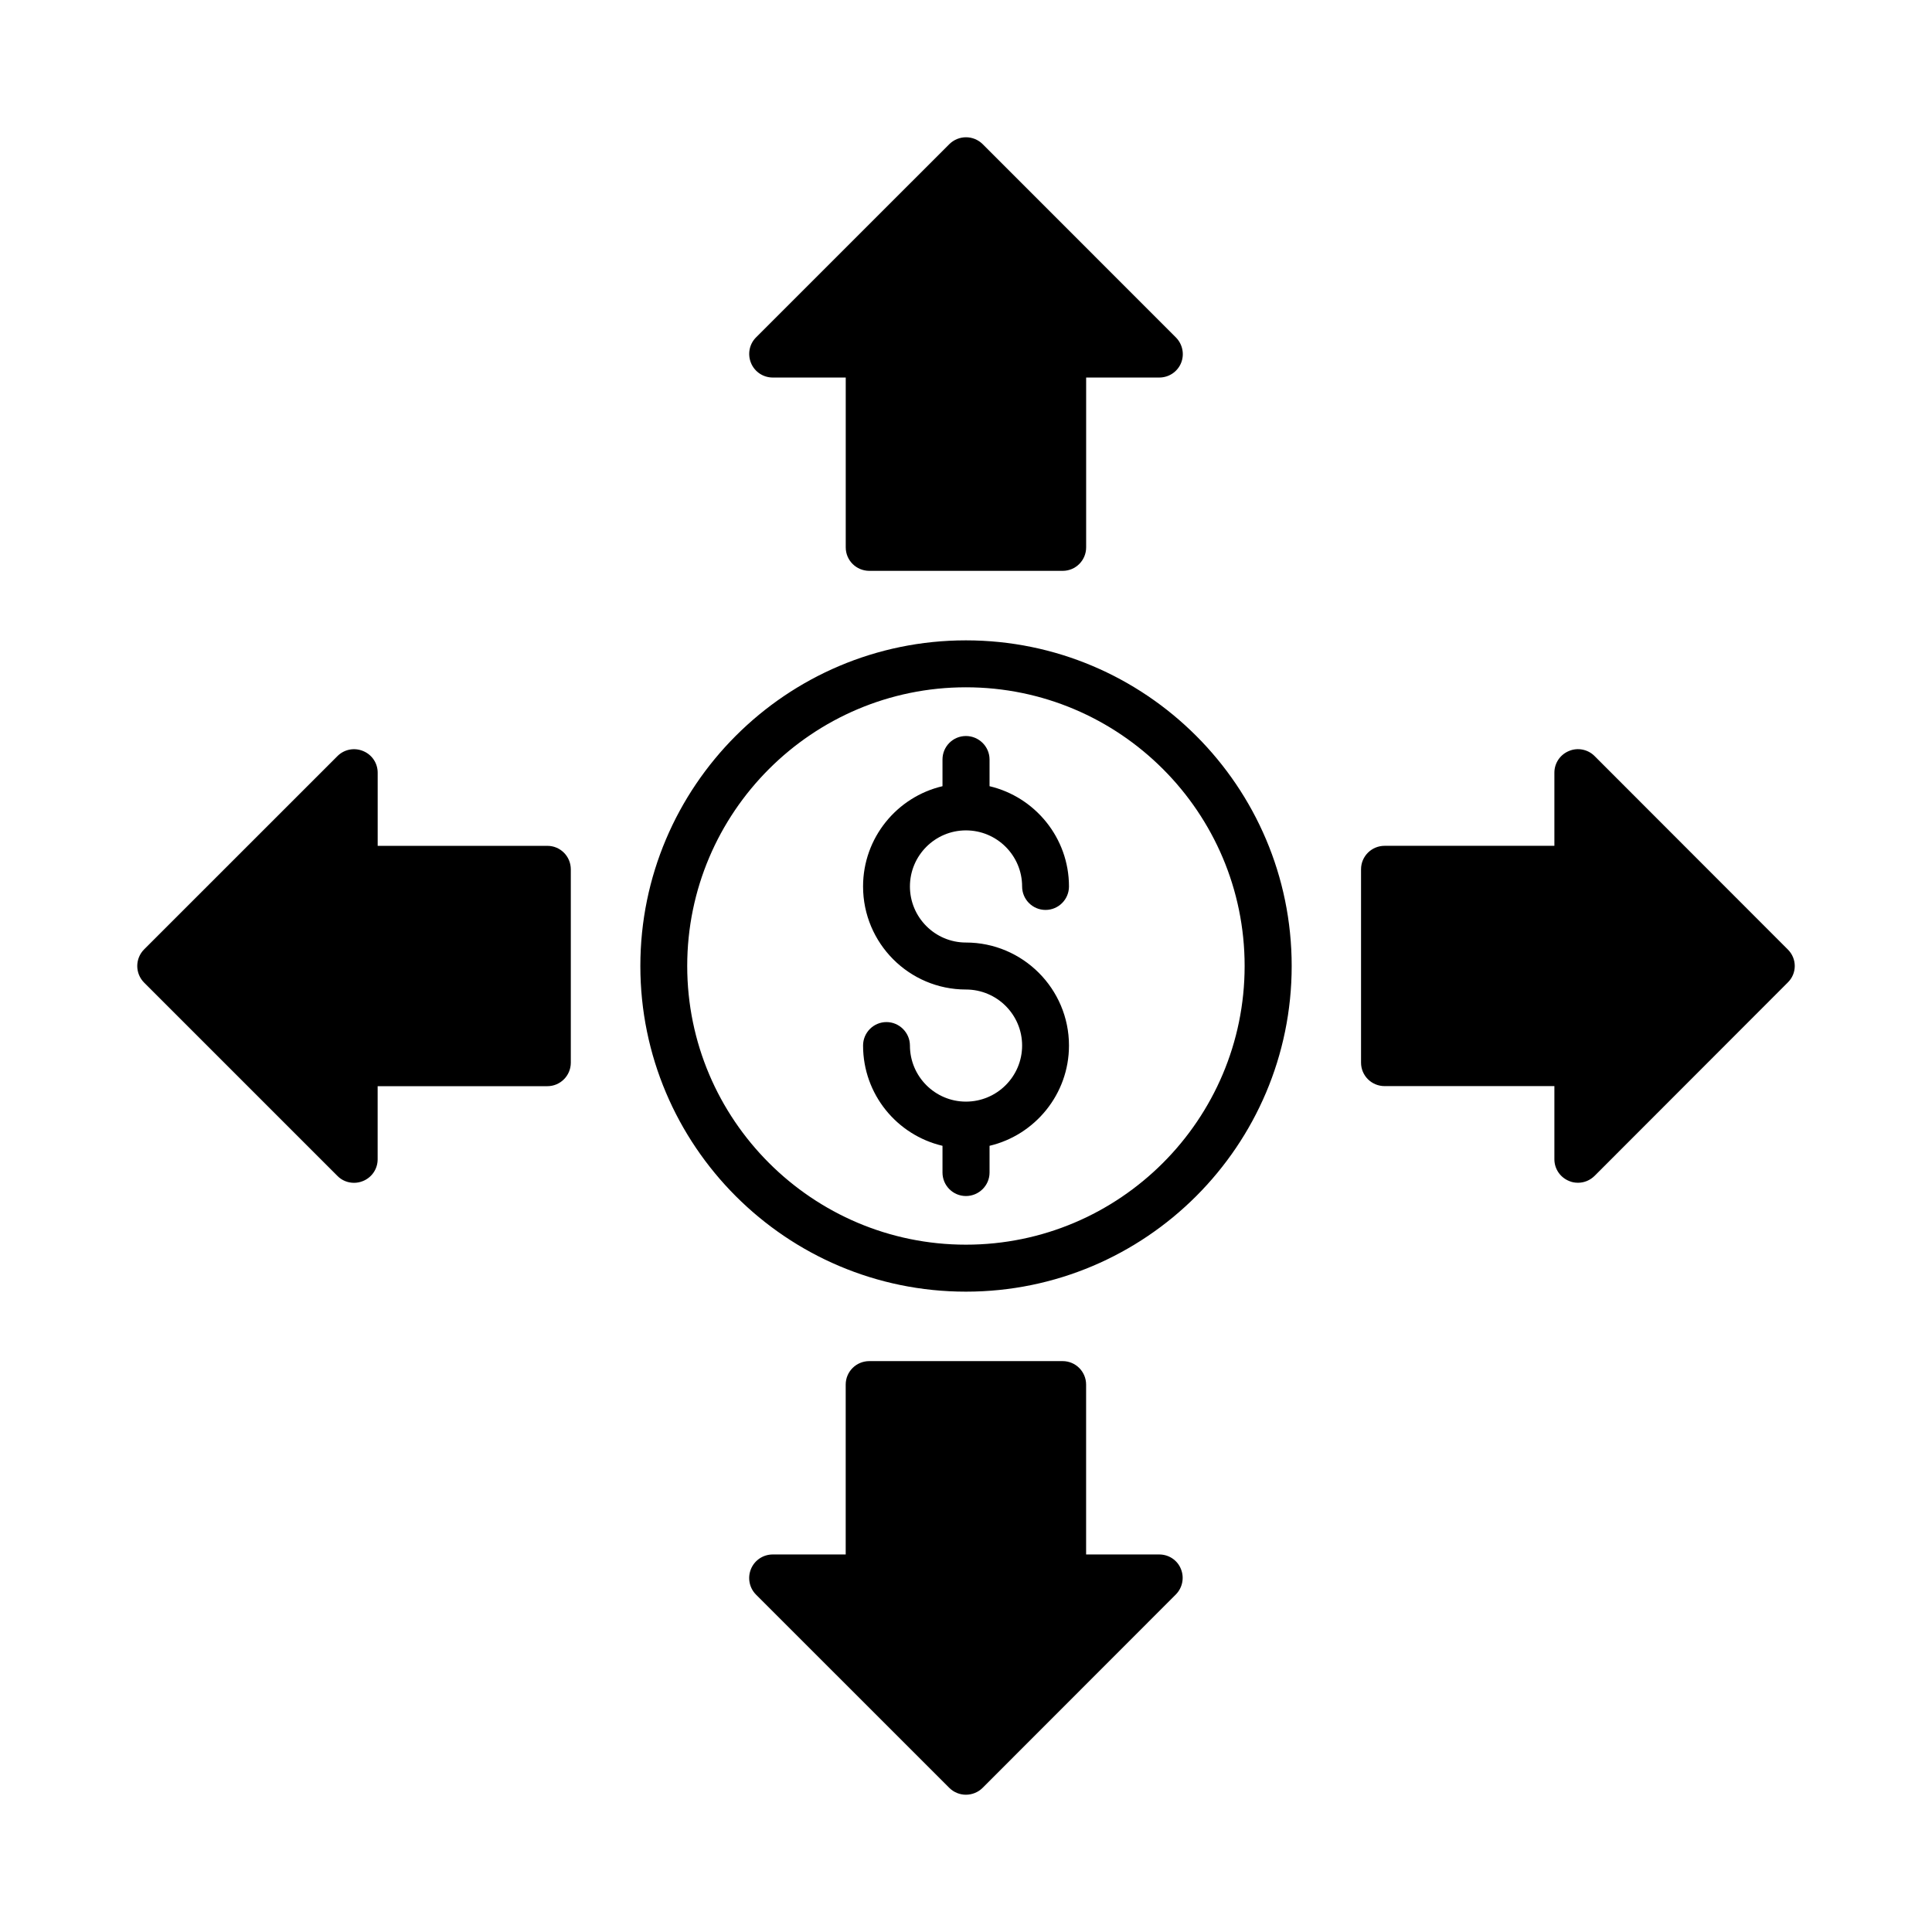
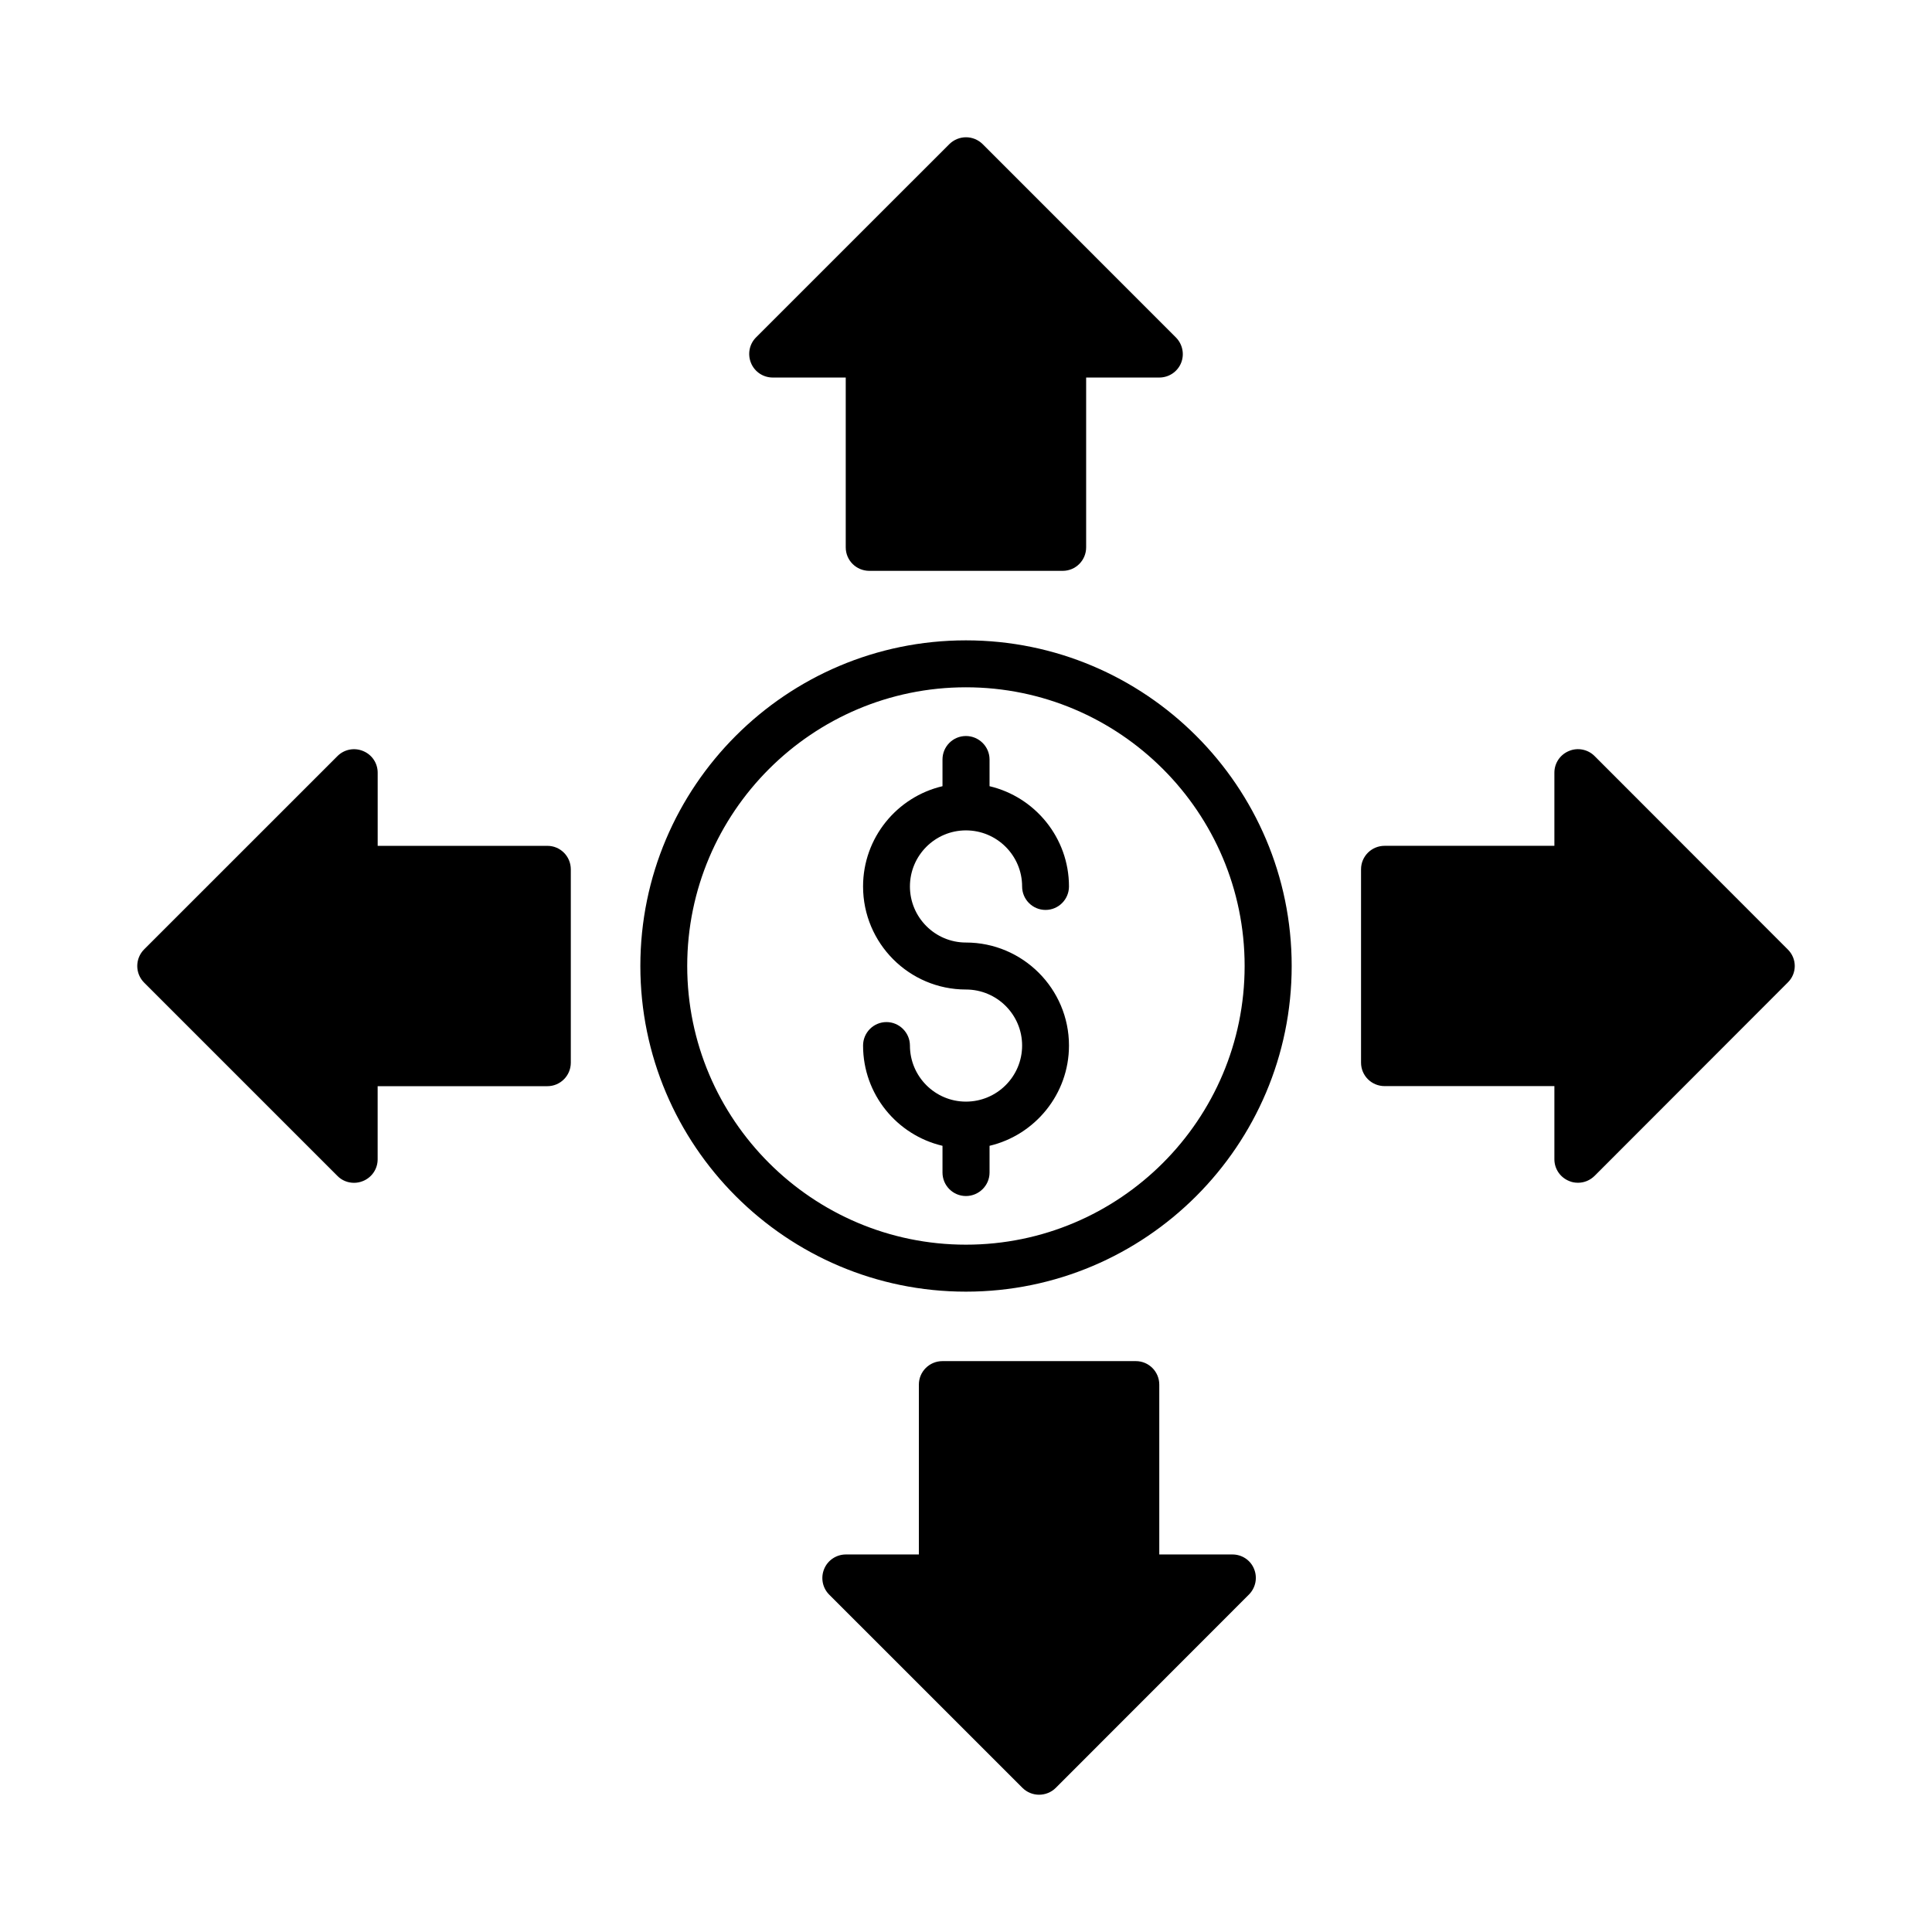
<svg xmlns="http://www.w3.org/2000/svg" id="Layer_1" enable-background="new 0 0 512 512" viewBox="0 0 512 512">
-   <path clip-rule="evenodd" d="m473.77 251.6-51.19-51.24c-1.77-1.78-4.49-2.31-6.76-1.35-2.37.96-3.89 3.23-3.89 5.75v19.39h-44.98c-3.48 0-6.26 2.79-6.26 6.22v51.24c0 3.44 2.78 6.22 6.26 6.22h44.98v19.39c0 2.52 1.52 4.79 3.89 5.75.71.32 1.51.47 2.37.47 1.62 0 3.18-.63 4.39-1.82l51.19-51.24c2.48-2.41 2.48-6.35 0-8.78zm-328.7-27.44h-44.98v-19.39c0-2.52-1.51-4.79-3.89-5.75-2.32-.96-5-.43-6.77 1.35l-51.24 51.23c-2.42 2.43-2.42 6.37 0 8.8l51.24 51.24c1.16 1.2 2.78 1.82 4.39 1.82.81 0 1.62-.16 2.37-.47 2.37-.96 3.89-3.23 3.89-5.75v-19.39h44.98c3.43 0 6.21-2.79 6.21-6.22v-51.24c0-3.45-2.77-6.23-6.2-6.23zm162.15 187.79h-19.39v-45.02c0-3.43-2.78-6.22-6.21-6.22h-51.24c-3.48 0-6.26 2.79-6.26 6.22v45.02h-19.34c-2.52 0-4.8 1.51-5.76 3.84s-.45 5 1.31 6.78l51.24 51.23c1.21 1.21 2.83 1.82 4.39 1.82 1.62 0 3.23-.61 4.44-1.82l51.19-51.23c1.77-1.78 2.32-4.45 1.36-6.78-.93-2.33-3.2-3.84-5.73-3.84zm-102.43-311.9h19.34v45.01c0 3.44 2.78 6.22 6.26 6.22h51.24c3.43 0 6.21-2.78 6.21-6.22v-45.01h19.39c2.52 0 4.8-1.51 5.76-3.84s.4-5-1.36-6.78l-51.21-51.23c-2.47-2.43-6.36-2.43-8.84 0l-51.24 51.23c-1.77 1.78-2.27 4.45-1.31 6.78s3.23 3.84 5.76 3.84zm36.35 134.87c0 8.19 6.66 14.86 14.84 14.86 15.05 0 27.31 12.25 27.31 27.3 0 12.91-9.04 23.74-21.05 26.57v7.09c0 3.44-2.83 6.22-6.26 6.22s-6.21-2.79-6.21-6.22v-7.09c-12.07-2.83-21.05-13.65-21.05-26.57 0-3.43 2.78-6.22 6.21-6.22 3.38 0 6.21 2.79 6.21 6.22 0 8.19 6.66 14.86 14.84 14.86 8.23 0 14.89-6.67 14.89-14.86s-6.66-14.85-14.89-14.85c-15.04 0-27.26-12.25-27.26-27.31 0-12.91 8.99-23.74 21.05-26.57v-7.08c0-3.44 2.78-6.22 6.21-6.22s6.26 2.79 6.26 6.22v7.08c12.02 2.83 21.05 13.66 21.05 26.57 0 3.43-2.78 6.22-6.21 6.22s-6.21-2.79-6.21-6.22c0-8.19-6.66-14.86-14.89-14.86-8.18 0-14.84 6.66-14.84 14.86zm14.84 94.93c40.74 0 73.86-33.13 73.86-73.86 0-40.72-33.12-73.85-73.86-73.85-40.69 0-73.86 33.13-73.86 73.85 0 40.73 33.17 73.86 73.86 73.86zm0-160.15c-47.61 0-86.28 38.71-86.28 86.29 0 47.59 38.67 86.31 86.28 86.31s86.33-38.72 86.33-86.31c0-47.58-38.72-86.29-86.33-86.29z" fill-rule="evenodd" />
+   <path clip-rule="evenodd" d="m473.77 251.6-51.19-51.24c-1.77-1.78-4.49-2.31-6.76-1.35-2.37.96-3.89 3.23-3.89 5.75v19.39h-44.98c-3.48 0-6.26 2.79-6.26 6.22v51.24c0 3.44 2.78 6.22 6.26 6.22h44.98v19.39c0 2.52 1.52 4.79 3.89 5.75.71.32 1.51.47 2.37.47 1.62 0 3.18-.63 4.39-1.82l51.19-51.24c2.48-2.41 2.48-6.35 0-8.78zm-328.7-27.44h-44.98v-19.39c0-2.52-1.51-4.79-3.89-5.75-2.32-.96-5-.43-6.77 1.35l-51.24 51.23c-2.42 2.43-2.42 6.37 0 8.8l51.24 51.24c1.16 1.2 2.78 1.82 4.39 1.82.81 0 1.62-.16 2.37-.47 2.37-.96 3.89-3.23 3.89-5.75v-19.39h44.98c3.43 0 6.21-2.79 6.21-6.22v-51.24c0-3.45-2.77-6.23-6.2-6.23zm162.15 187.79v-45.02c0-3.43-2.78-6.22-6.21-6.22h-51.24c-3.48 0-6.26 2.79-6.26 6.22v45.02h-19.34c-2.52 0-4.8 1.51-5.76 3.84s-.45 5 1.31 6.78l51.24 51.23c1.21 1.21 2.83 1.82 4.39 1.82 1.62 0 3.23-.61 4.44-1.82l51.19-51.23c1.77-1.78 2.32-4.45 1.36-6.78-.93-2.33-3.2-3.84-5.73-3.84zm-102.43-311.9h19.34v45.01c0 3.44 2.78 6.22 6.26 6.22h51.24c3.43 0 6.21-2.78 6.21-6.22v-45.01h19.39c2.52 0 4.8-1.51 5.76-3.84s.4-5-1.36-6.78l-51.21-51.23c-2.47-2.43-6.36-2.43-8.84 0l-51.24 51.23c-1.77 1.78-2.27 4.45-1.31 6.78s3.23 3.84 5.76 3.84zm36.35 134.87c0 8.19 6.66 14.86 14.84 14.86 15.05 0 27.31 12.25 27.31 27.3 0 12.91-9.04 23.74-21.05 26.57v7.09c0 3.44-2.83 6.22-6.26 6.22s-6.21-2.79-6.21-6.22v-7.09c-12.07-2.83-21.05-13.65-21.05-26.57 0-3.43 2.78-6.22 6.21-6.22 3.38 0 6.21 2.79 6.21 6.22 0 8.19 6.66 14.86 14.84 14.86 8.23 0 14.89-6.67 14.89-14.86s-6.66-14.85-14.89-14.85c-15.04 0-27.26-12.25-27.26-27.31 0-12.91 8.99-23.74 21.05-26.57v-7.08c0-3.44 2.78-6.22 6.21-6.22s6.26 2.79 6.26 6.22v7.08c12.02 2.83 21.05 13.66 21.05 26.57 0 3.43-2.78 6.22-6.21 6.22s-6.21-2.79-6.21-6.22c0-8.19-6.66-14.86-14.89-14.86-8.18 0-14.84 6.66-14.84 14.86zm14.84 94.93c40.74 0 73.86-33.13 73.86-73.86 0-40.72-33.12-73.85-73.86-73.85-40.69 0-73.86 33.13-73.86 73.85 0 40.73 33.17 73.86 73.86 73.86zm0-160.15c-47.61 0-86.28 38.71-86.28 86.29 0 47.59 38.67 86.31 86.28 86.31s86.33-38.72 86.33-86.31c0-47.58-38.72-86.29-86.33-86.29z" fill-rule="evenodd" />
</svg>